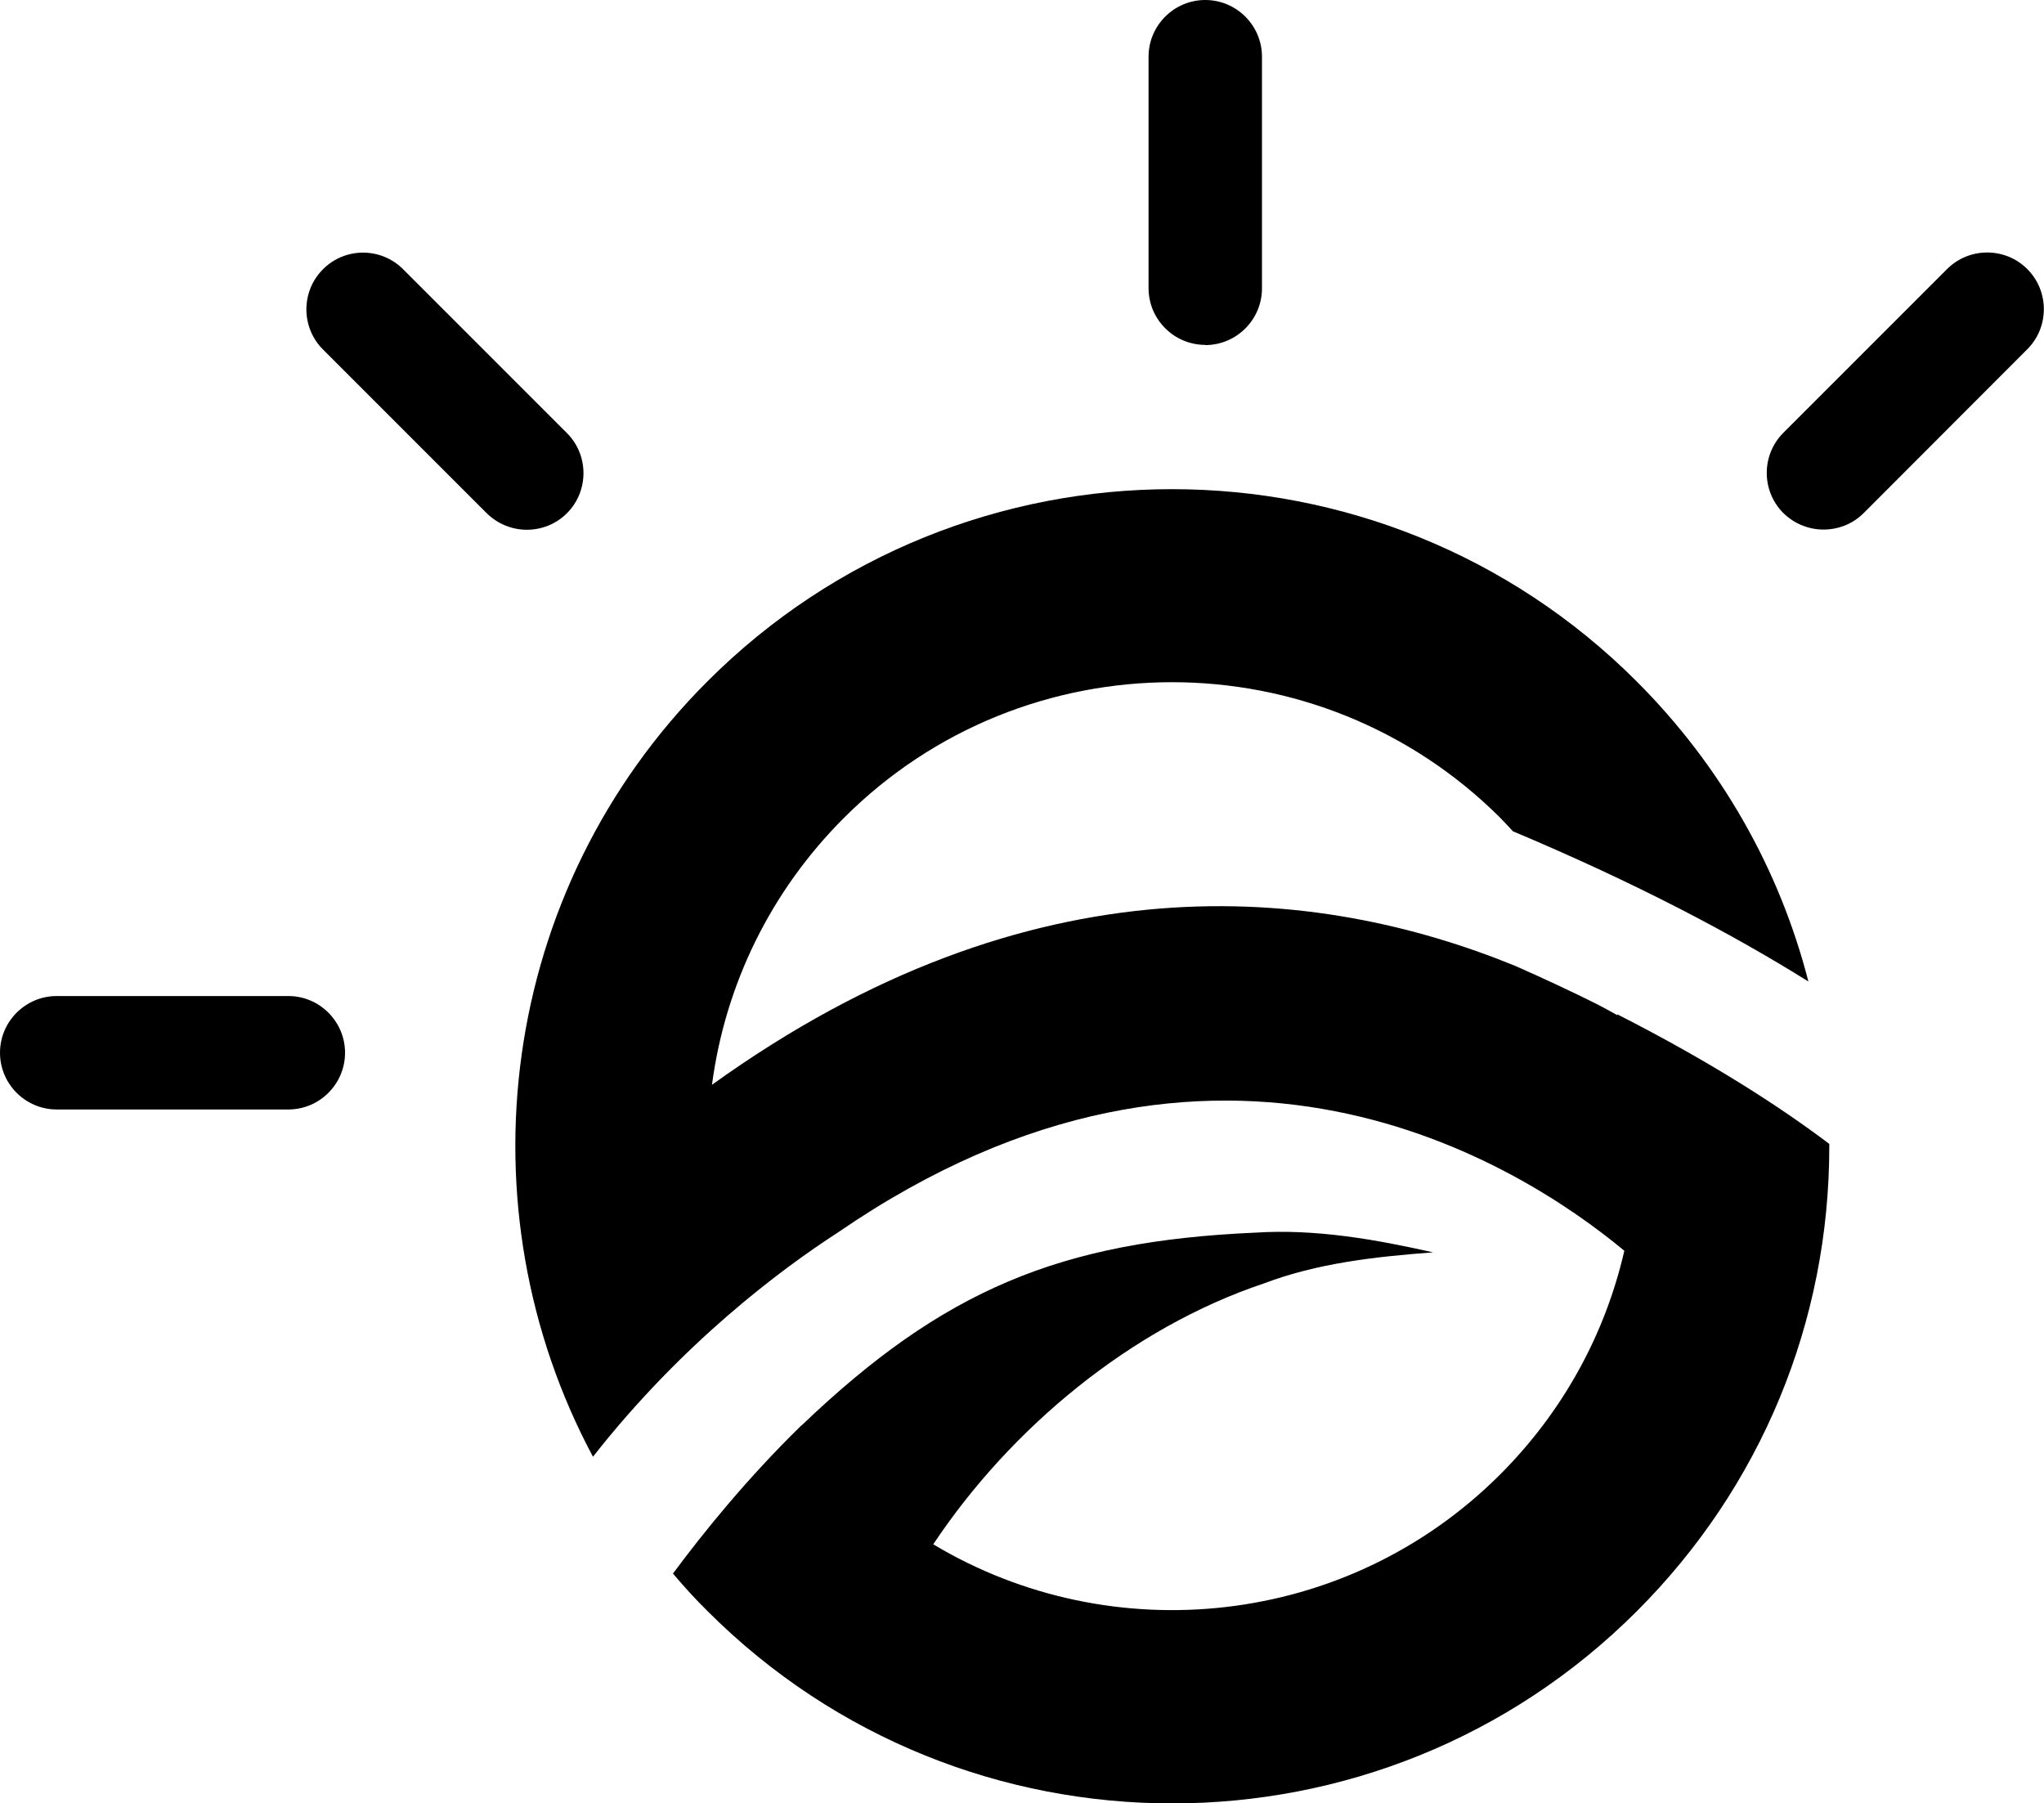
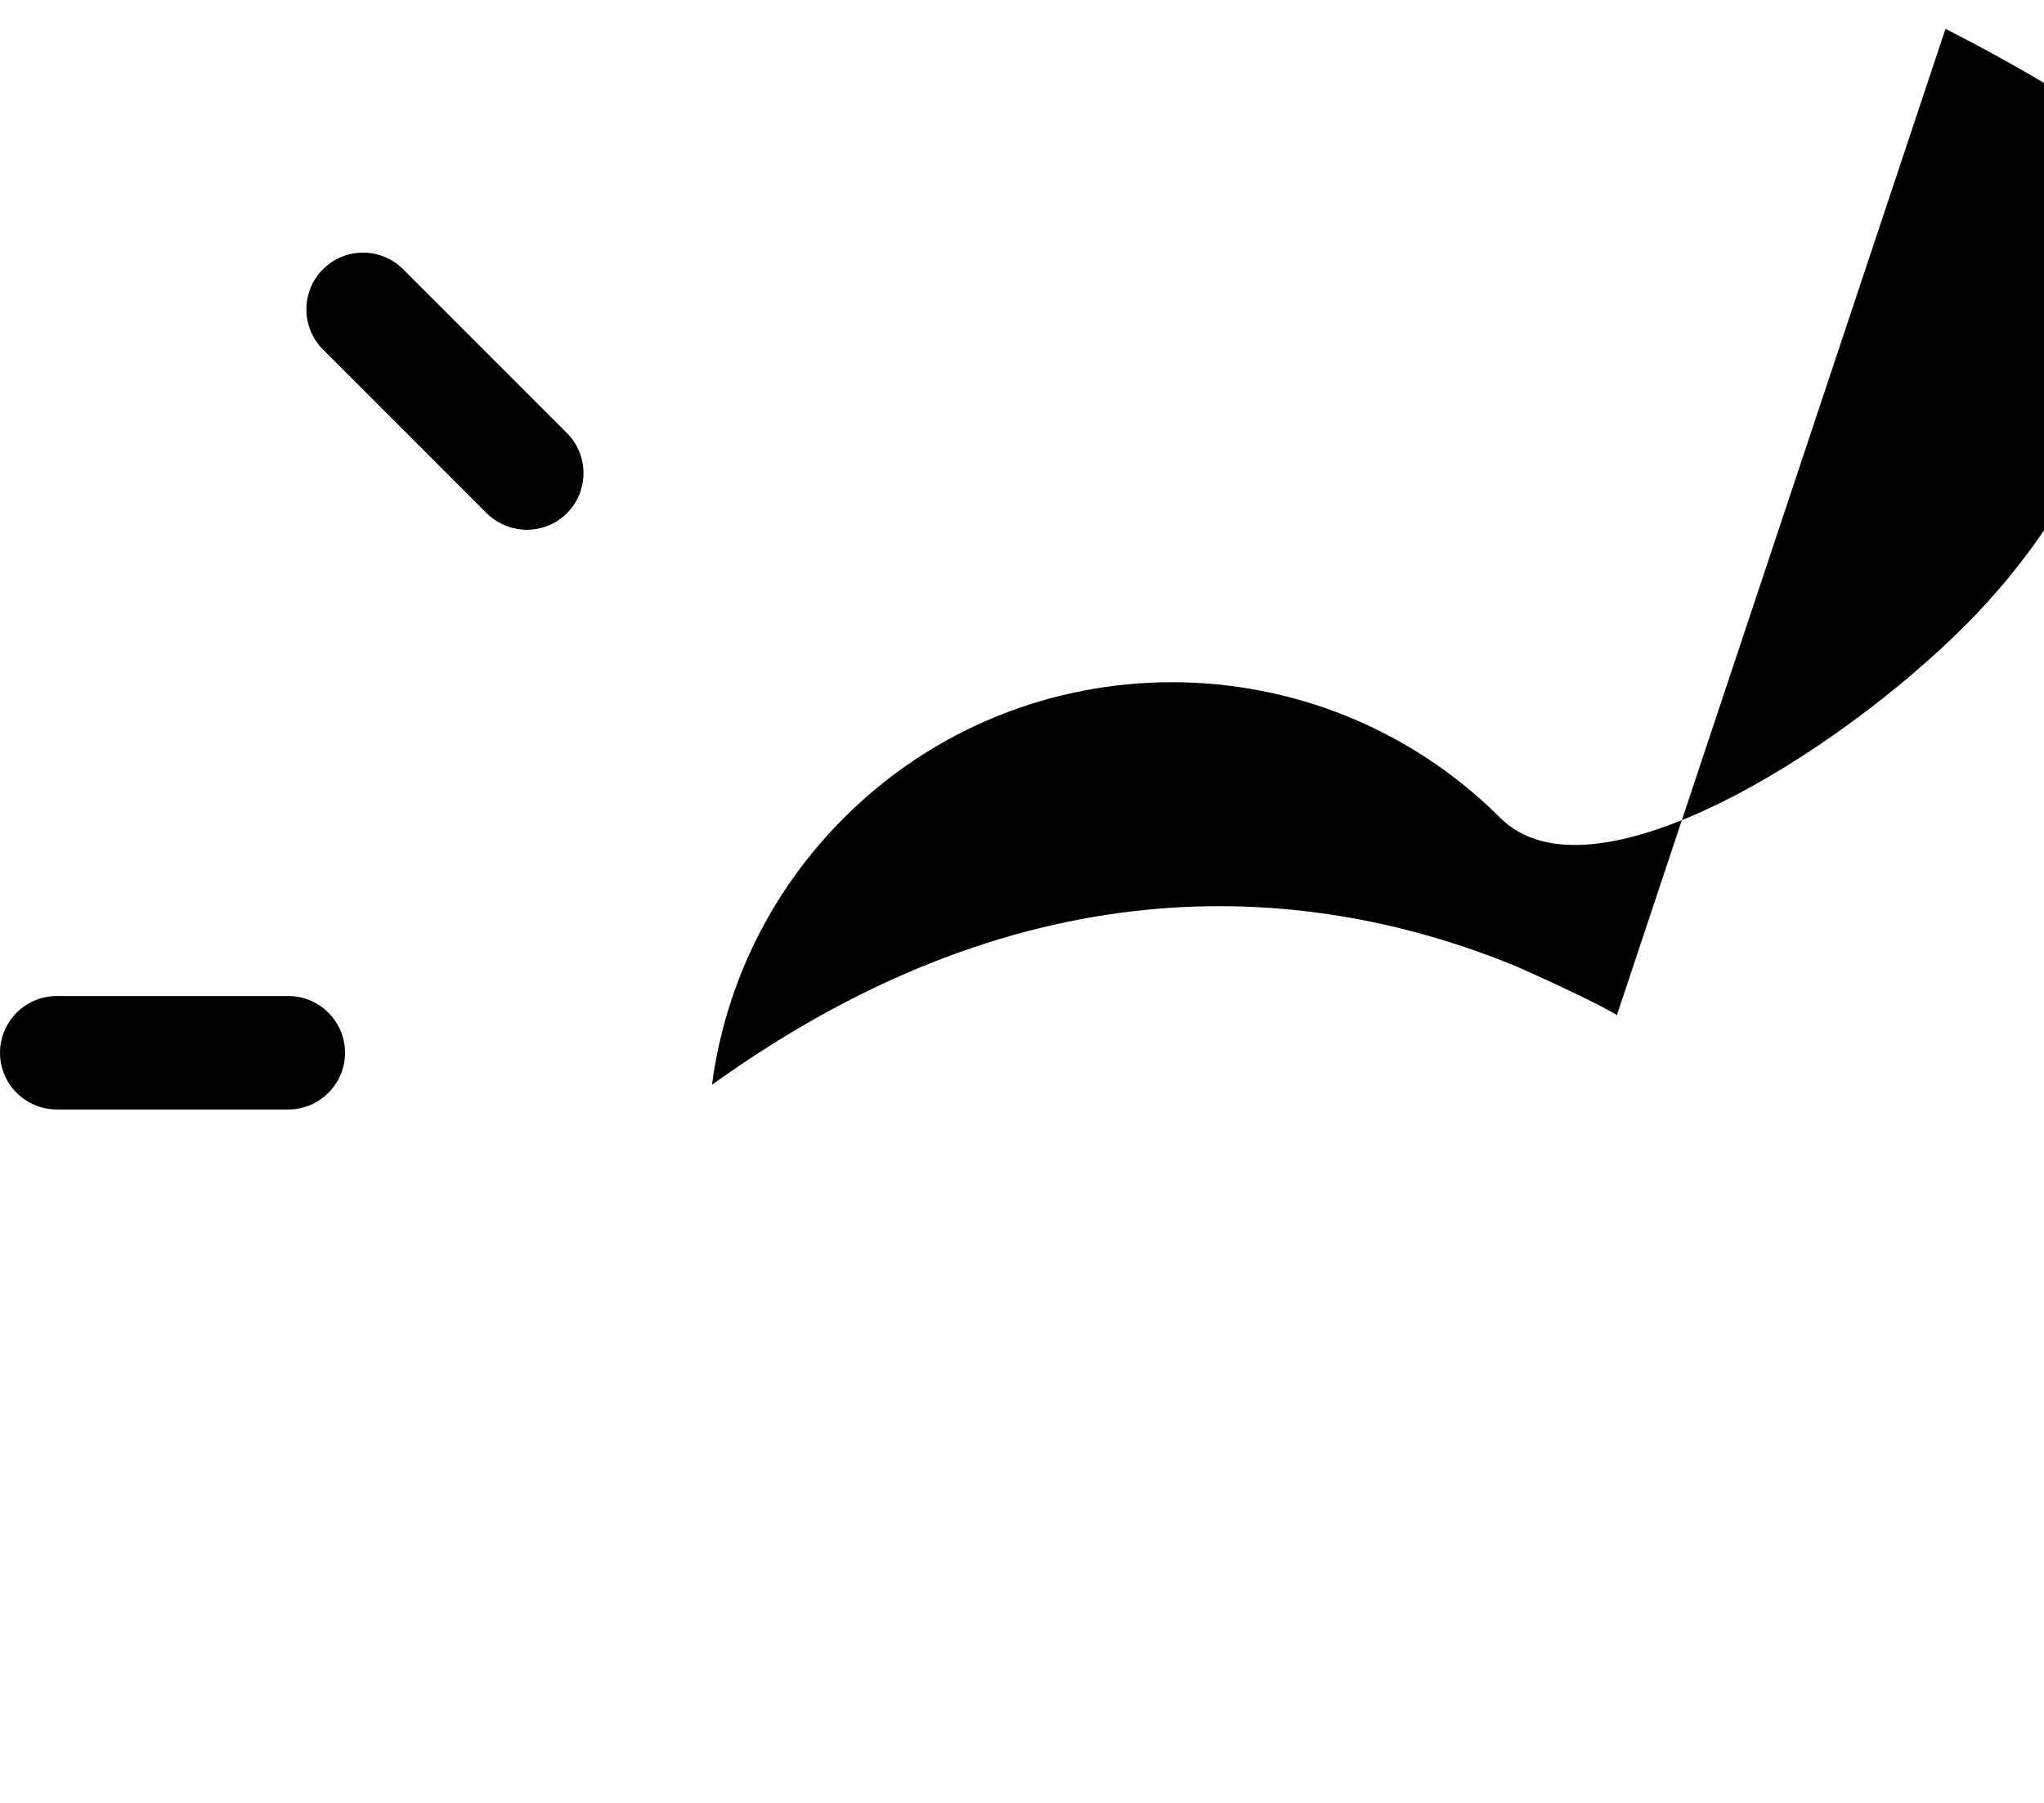
<svg xmlns="http://www.w3.org/2000/svg" viewBox="0 0 102.72 90.61">
  <g>
    <path d="m26.48,26.62c-.73,0-1.46-.28-2.02-.83l-8.23-8.23c-1.11-1.11-1.11-2.92,0-4.03,1.12-1.12,2.92-1.11,4.03,0l8.23,8.23c1.11,1.11,1.11,2.92,0,4.03-.56.56-1.29.83-2.02.83Z" stroke-width="0" fill="currentColor" />
-     <path d="m81.27,50.97s.01.04.02.05c-.33-.19-.67-.37-1.01-.55-1.28-.64-2.65-1.28-4.12-1.93-9.96-4.07-24.28-5.61-40.38,5.97.67-5.06,2.96-9.74,6.63-13.41,4.55-4.55,10.52-6.82,16.49-6.82s11.95,2.28,16.5,6.82c.22.22.42.45.63.67,6.25,2.63,11.11,5.21,14.85,7.55-1.45-5.65-4.39-10.84-8.63-15.08-12.88-12.88-33.83-12.88-46.7,0-10.53,10.53-12.44,26.46-5.75,38.96,4.47-5.7,9.42-9.4,12.31-11.27,19.14-13.15,34.32-3.4,39.52.92-.97,4.22-3.1,8.1-6.24,11.24-7.71,7.71-19.53,8.88-28.49,3.51,3.88-5.83,9.93-10.87,16.62-13.11,2.67-1.01,5.54-1.34,8.5-1.56-2.85-.64-5.88-1.19-8.95-.99-9.76.43-15.66,2.86-22.8,9.7,0,0,0,0,0-.01-2.71,2.64-4.93,5.39-6.45,7.44.55.65,1.12,1.28,1.74,1.89,6.44,6.44,14.89,9.66,23.35,9.66s16.91-3.22,23.35-9.66c6.24-6.24,9.67-14.53,9.67-23.35,0-.04,0-.08,0-.13-2.45-1.85-5.9-4.09-10.65-6.51Z" stroke-width="0" fill="currentColor" />
-     <path d="m60.57,17.33c-1.57,0-2.85-1.28-2.85-2.85V2.85c0-1.57,1.28-2.85,2.85-2.85s2.85,1.28,2.85,2.85v11.64c0,1.57-1.28,2.85-2.85,2.85Z" stroke-width="0" fill="currentColor" />
-     <path d="m93.66,25.78c-.56.56-1.29.83-2.02.83s-1.46-.28-2.02-.83c-1.11-1.11-1.11-2.92,0-4.03l8.23-8.23c1.11-1.11,2.92-1.11,4.03,0s1.11,2.92,0,4.03" stroke-width="0" fill="currentColor" />
+     <path d="m81.27,50.97s.01.04.02.05c-.33-.19-.67-.37-1.01-.55-1.28-.64-2.65-1.28-4.12-1.93-9.96-4.07-24.28-5.61-40.38,5.97.67-5.06,2.96-9.74,6.63-13.41,4.55-4.55,10.52-6.82,16.49-6.82s11.95,2.28,16.5,6.82s16.91-3.22,23.35-9.66c6.24-6.24,9.67-14.53,9.67-23.35,0-.04,0-.08,0-.13-2.45-1.85-5.9-4.09-10.65-6.51Z" stroke-width="0" fill="currentColor" />
    <path d="m14.49,55.75H2.85c-1.57,0-2.85-1.28-2.85-2.85s1.28-2.85,2.85-2.85h11.64c1.57,0,2.85,1.28,2.85,2.85s-1.28,2.85-2.85,2.85Z" stroke-width="0" fill="currentColor" />
  </g>
</svg>